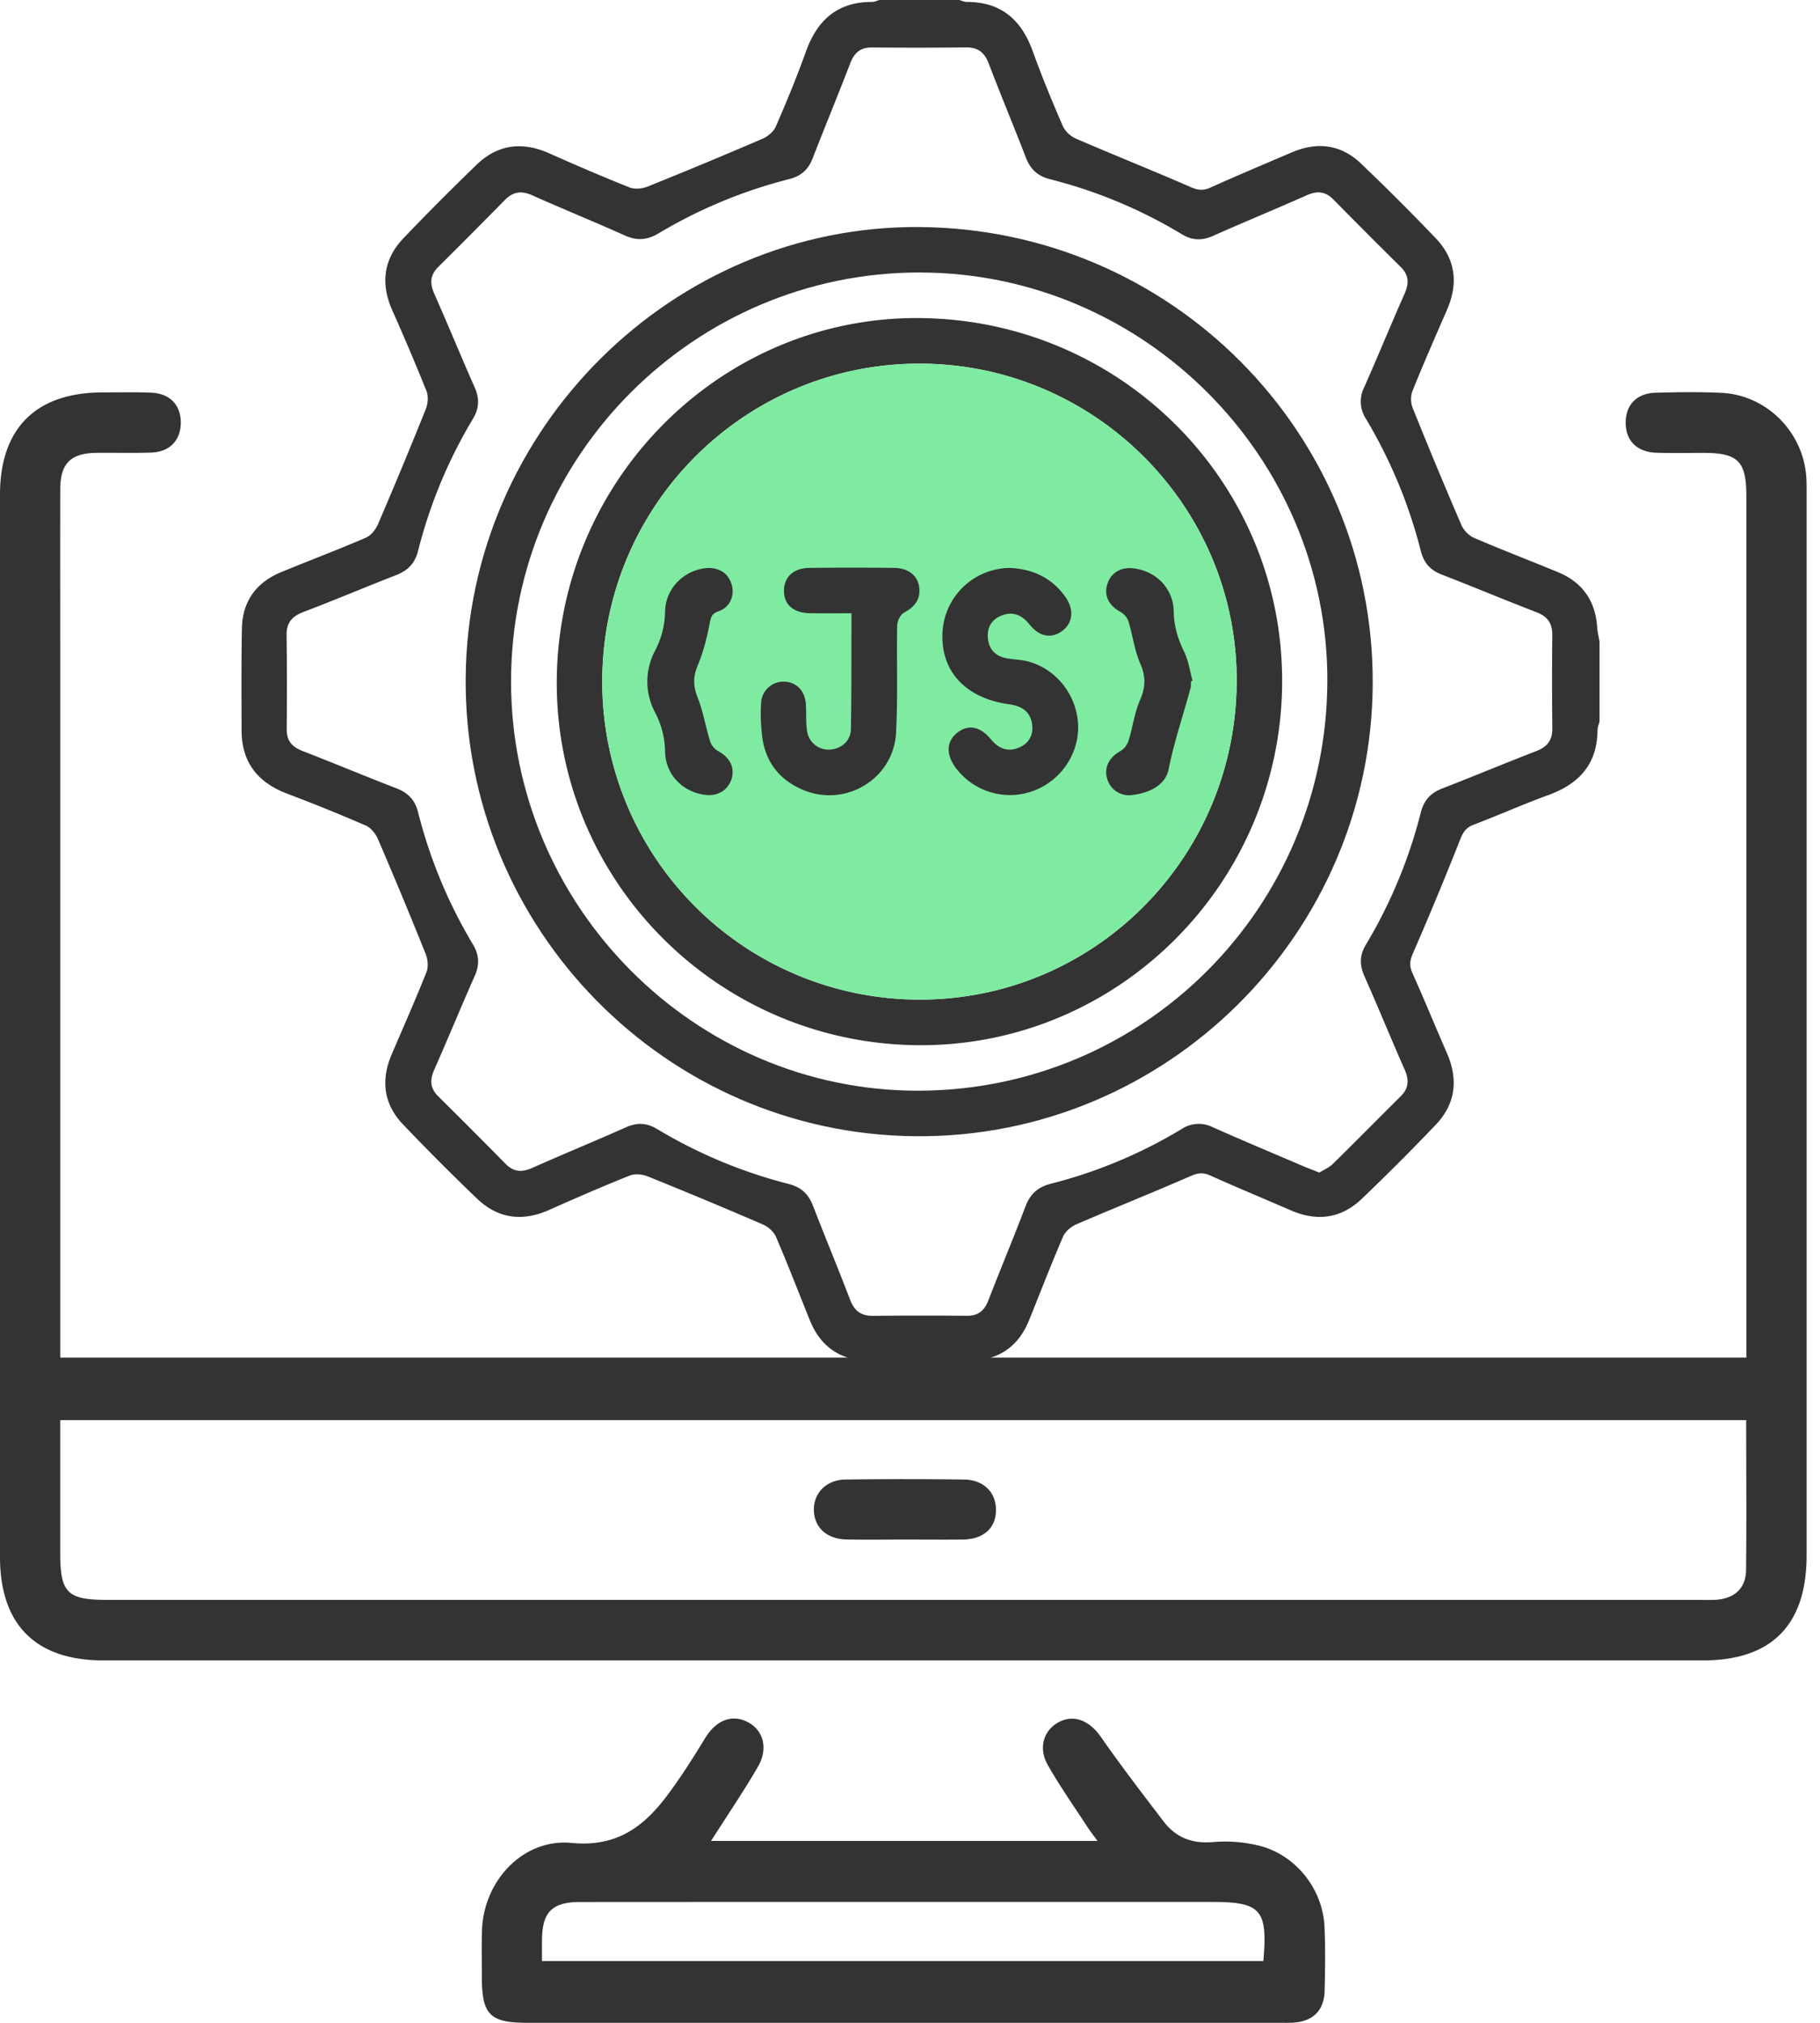
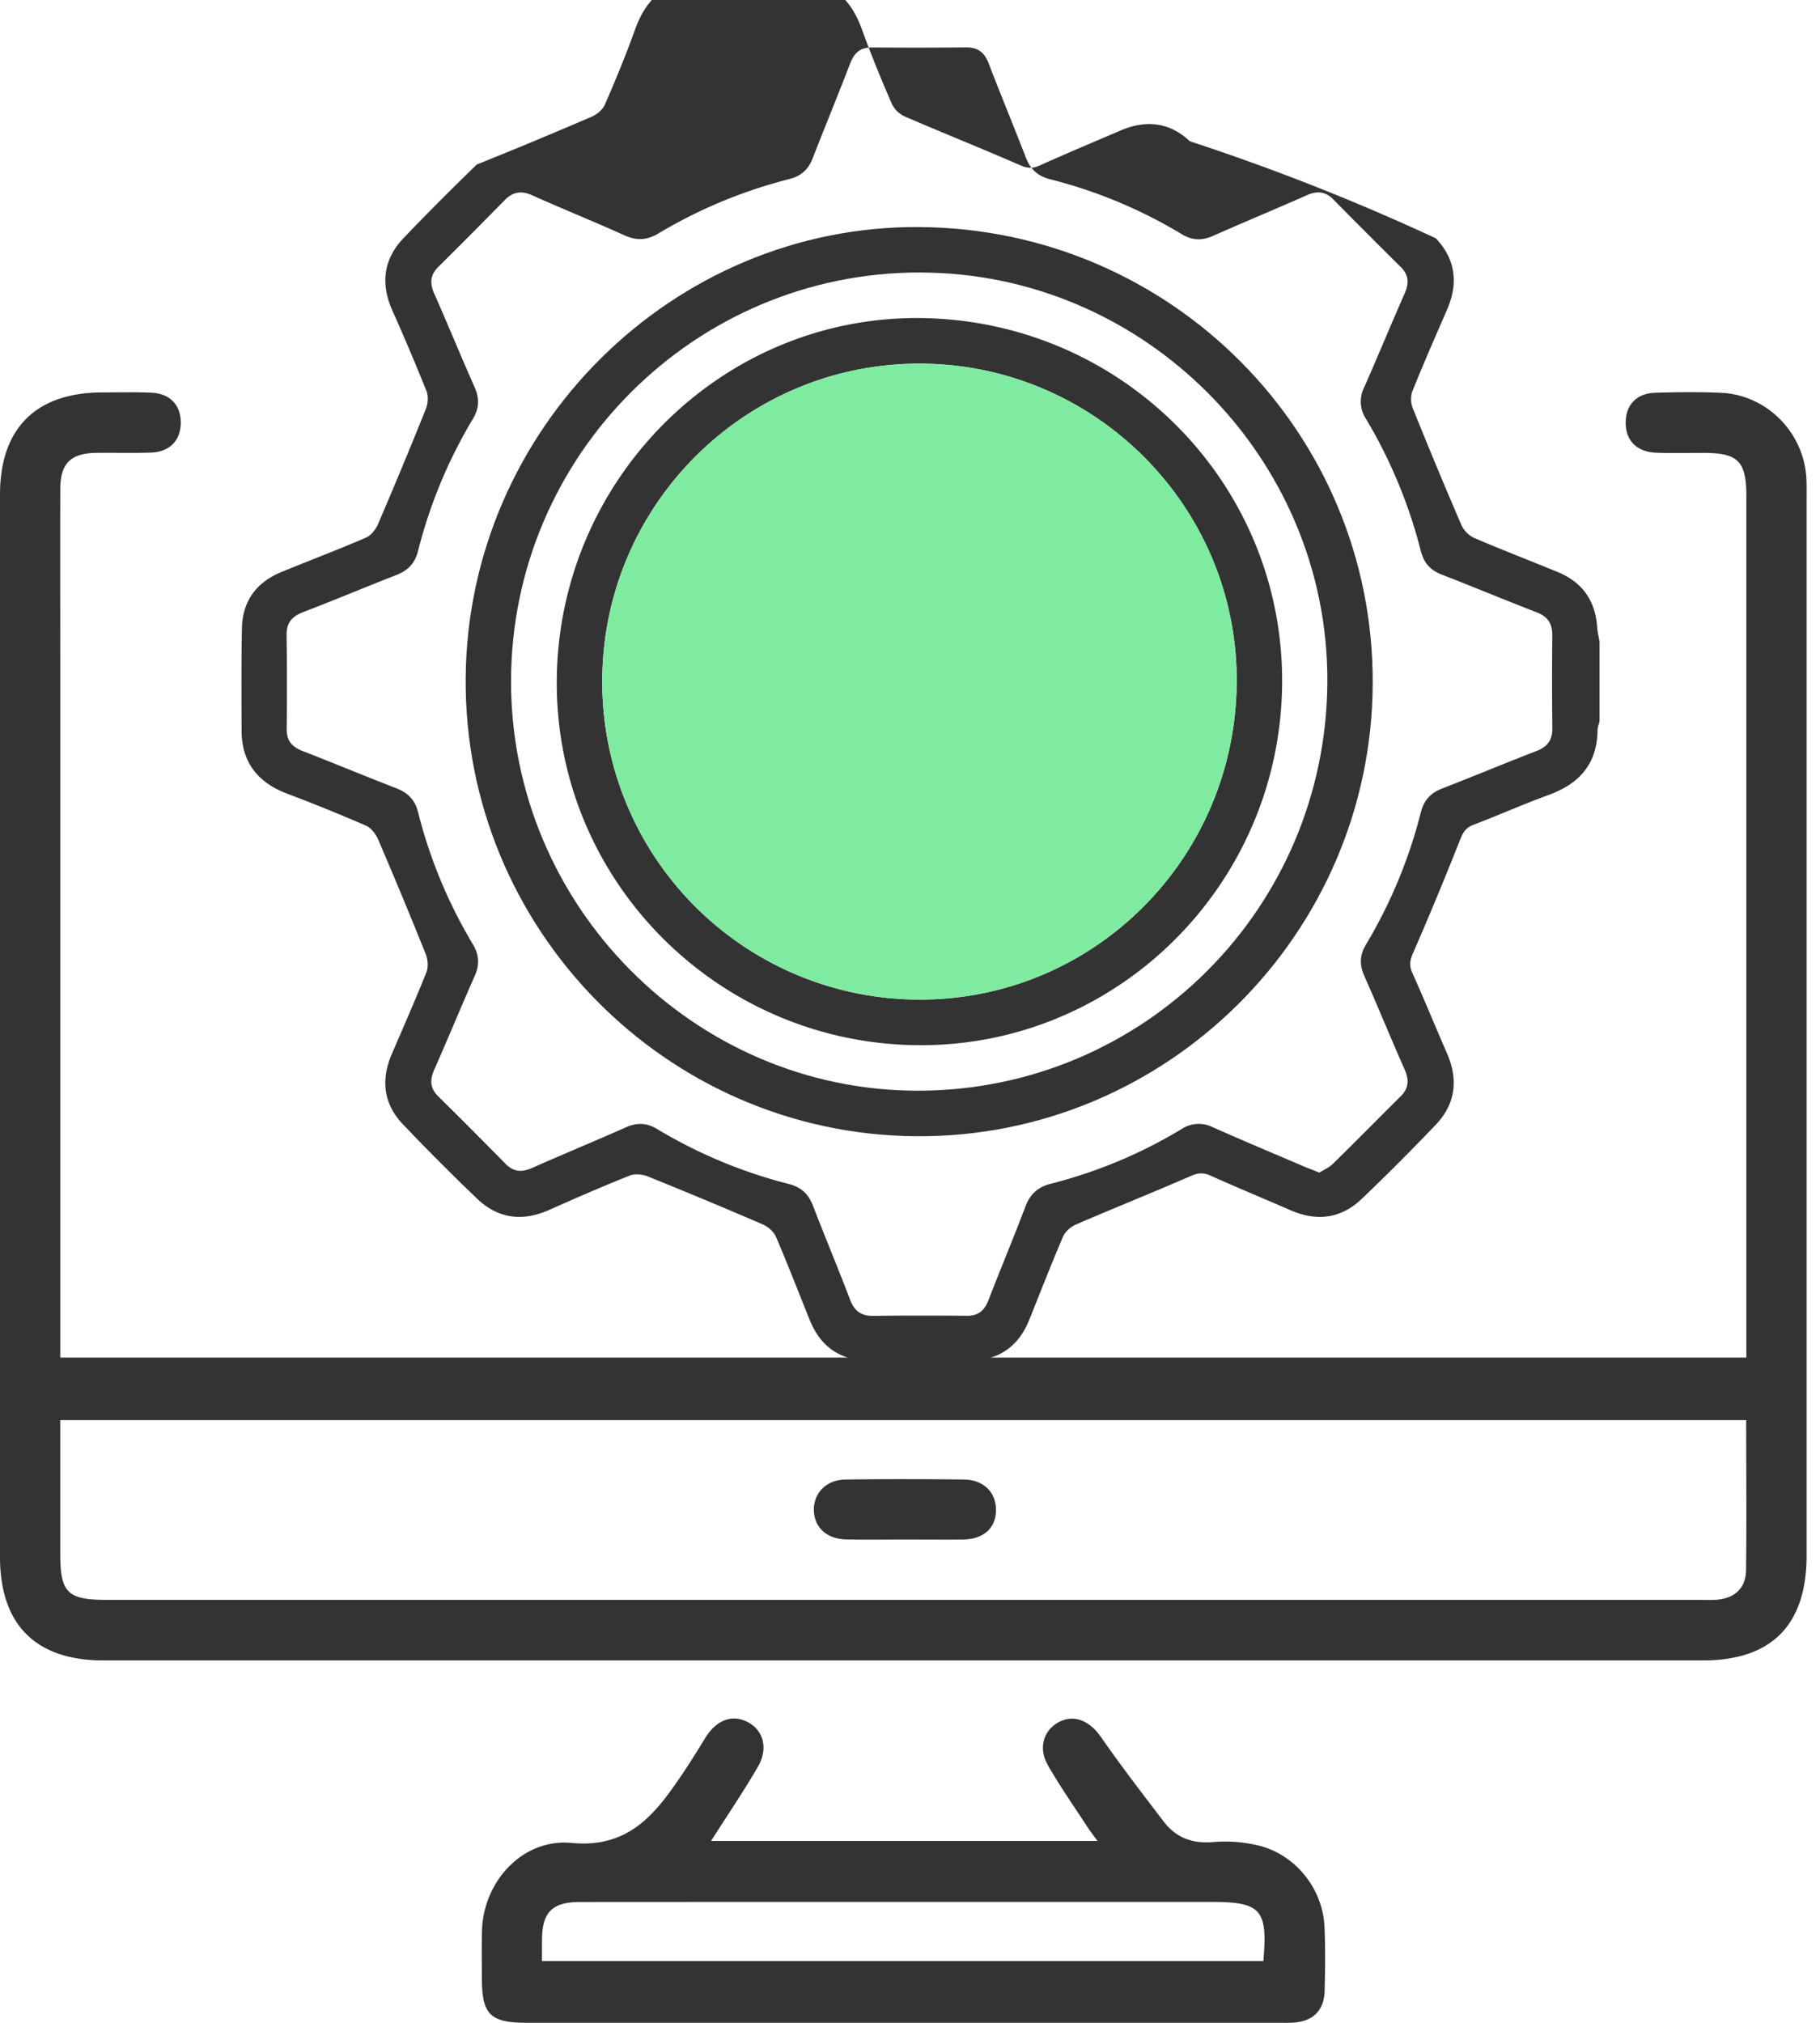
<svg xmlns="http://www.w3.org/2000/svg" width="54" height="60" fill="none">
  <path d="M1.787 40.268h50.028V14.72c0-1.041-.243-1.286-1.276-1.287-.465 0-.93.012-1.396-.005-.583-.02-.916-.365-.908-.908.007-.518.33-.856.886-.871.65-.018 1.303-.027 1.954.003 1.35.064 2.446 1.178 2.52 2.531.011.186.007.373.007.56v31.396c0 2.061-1.038 3.111-3.077 3.111H3.067C1.057 49.25 0 48.19 0 46.181V14.673c0-1.97 1.067-3.031 3.042-3.033.483 0 .968-.013 1.451.008.549.024.871.367.871.886s-.322.868-.868.889c-.538.02-1.078.003-1.618.009-.78.007-1.088.307-1.09 1.081-.004 1.94 0 3.88 0 5.82v19.935zm50.023 1.855H1.787v3.946c0 1.18.209 1.386 1.402 1.386h47.22c.168 0 .336.007.503-.003.546-.036.886-.337.894-.876.018-1.47.004-2.941.004-4.453zM21.097 54.605h11.466c-.126-.175-.223-.297-.308-.428-.395-.608-.814-1.201-1.17-1.83-.283-.5-.12-1.017.314-1.258.461-.255.928-.054 1.27.438.592.852 1.226 1.674 1.855 2.499.364.477.84.664 1.458.613a4.214 4.214 0 011.38.107c1.088.276 1.885 1.286 1.936 2.402.028.633.02 1.268.004 1.902-.015.592-.353.914-.949.946-.13.007-.26.003-.39.003H15.635c-1.097 0-1.338-.244-1.338-1.347 0-.467-.01-.933.004-1.4.048-1.46 1.216-2.726 2.657-2.588 1.336.129 2.143-.476 2.847-1.42.399-.535.76-1.102 1.106-1.672.32-.53.777-.734 1.248-.506.482.233.65.779.33 1.337-.427.735-.907 1.44-1.392 2.202zm-5.016 3.563h21.403c.134-1.526-.069-1.754-1.53-1.754h-8.536c-3.404 0-6.808-.001-10.211.002-.818 0-1.116.298-1.125 1.1-.003.203-.001.406-.001.652z" fill="#333" />
-   <path d="M26.837 45.665c-.578 0-1.155.01-1.73-.003-.584-.014-.951-.361-.959-.874-.006-.506.37-.895.936-.903 1.172-.016 2.345-.015 3.517 0 .58.008.943.372.95.886.008.545-.36.886-.984.894-.577.006-1.155 0-1.73 0zm-.738-5.231c-.127-.023-.255-.06-.383-.067-.82-.043-1.38-.445-1.687-1.205-.335-.827-.655-1.662-1.008-2.481-.065-.152-.237-.297-.393-.365a153.78 153.78 0 00-3.407-1.421c-.158-.065-.381-.087-.533-.027-.804.32-1.598.665-2.389 1.018-.793.353-1.518.268-2.146-.334a69.827 69.827 0 01-2.198-2.203c-.576-.605-.66-1.318-.33-2.084.347-.808.703-1.613 1.028-2.43.06-.153.042-.376-.021-.534a148.673 148.673 0 00-1.418-3.413c-.069-.158-.208-.334-.359-.4a51.966 51.966 0 00-2.333-.946c-.87-.329-1.35-.924-1.354-1.87-.003-1.012-.01-2.024.01-3.035.016-.804.427-1.363 1.167-1.668.837-.344 1.684-.664 2.514-1.022.15-.065.288-.242.357-.4.486-1.132.959-2.27 1.418-3.414.063-.158.081-.381.02-.534a68.302 68.302 0 00-1.015-2.394c-.352-.795-.262-1.52.34-2.148a75.47 75.47 0 012.169-2.177c.627-.602 1.353-.686 2.146-.333.79.351 1.586.695 2.39 1.014.153.06.375.036.534-.028a152.7 152.7 0 003.407-1.418c.157-.067.329-.212.394-.363.32-.735.626-1.477.896-2.23.335-.93.937-1.466 1.957-1.465.074 0 .15-.037.225-.057h2.365c.075.02.15.057.225.057 1.018 0 1.62.533 1.955 1.463.271.753.578 1.495.896 2.228a.796.796 0 00.39.366c1.129.487 2.271.943 3.4 1.435.213.094.369.112.58.017.802-.36 1.611-.7 2.419-1.046.749-.32 1.45-.24 2.045.323A66.228 66.228 0 0142.6 7.068c.588.616.674 1.337.335 2.116-.351.806-.704 1.612-1.032 2.428a.734.734 0 00.016.499c.464 1.154.942 2.304 1.434 3.446a.795.795 0 00.366.39c.83.358 1.675.68 2.511 1.026.724.3 1.107.851 1.159 1.636.01.14.045.28.07.42v2.37c-.022.086-.06.174-.06.261-.01 1.006-.546 1.591-1.457 1.922-.75.273-1.482.6-2.228.884-.22.085-.306.221-.39.435a107.542 107.542 0 01-1.401 3.375c-.094.214-.113.37-.018.581.353.79.682 1.592 1.028 2.386.339.78.255 1.5-.332 2.117a67.723 67.723 0 01-2.198 2.2c-.614.588-1.334.676-2.11.338-.794-.345-1.593-.676-2.383-1.03-.211-.095-.367-.08-.58.014-1.127.492-2.27.948-3.399 1.435-.157.068-.326.213-.391.365-.353.819-.673 1.653-1.008 2.48-.306.758-.868 1.16-1.687 1.202-.128.006-.256.044-.383.066-.787.004-1.575.004-2.363.004zm13.047-5.654c.127-.079.287-.145.401-.258.675-.661 1.338-1.337 2.01-2.002.241-.238.256-.484.123-.786-.409-.926-.791-1.862-1.2-2.786-.147-.33-.139-.62.049-.932a14.581 14.581 0 001.627-3.917c.095-.374.3-.584.648-.717.93-.36 1.85-.746 2.779-1.104.326-.125.479-.323.475-.678-.01-.919-.01-1.84-.001-2.759.004-.351-.141-.556-.47-.682-.942-.363-1.873-.753-2.815-1.118-.335-.13-.525-.343-.616-.698a14.641 14.641 0 00-1.626-3.917.932.932 0 01-.057-.932c.41-.925.793-1.86 1.202-2.785.133-.3.13-.548-.113-.788-.672-.664-1.34-1.334-2.004-2.008-.238-.24-.482-.256-.785-.122-.922.41-1.857.794-2.78 1.205-.33.147-.62.139-.93-.05a14.37 14.37 0 00-3.909-1.63c-.371-.094-.584-.3-.718-.647-.359-.931-.744-1.852-1.1-2.785-.125-.328-.321-.483-.675-.478-.93.01-1.862.01-2.793.002-.342-.003-.522.16-.64.467-.364.944-.75 1.879-1.116 2.821-.13.335-.344.527-.699.617a14.511 14.511 0 00-3.875 1.61c-.335.201-.64.223-1.001.061-.909-.41-1.833-.782-2.743-1.19-.322-.144-.572-.11-.816.14a219.31 219.31 0 01-1.973 1.982c-.24.238-.257.482-.124.786.409.924.792 1.861 1.202 2.786.146.331.138.622-.05.933a14.524 14.524 0 00-1.628 3.916c-.094.372-.3.585-.647.72-.917.356-1.823.741-2.742 1.09-.34.128-.518.311-.513.688.013.933.013 1.866.004 2.799-.003.343.163.522.468.641.929.36 1.849.745 2.779 1.104.346.133.557.34.651.715a14.54 14.54 0 001.626 3.917c.186.31.203.6.056.933-.41.924-.793 1.86-1.203 2.785-.132.3-.127.546.115.786.672.664 1.34 1.334 2.003 2.008.238.241.483.255.784.121.923-.41 1.858-.794 2.78-1.204.33-.147.617-.14.93.048a14.536 14.536 0 003.909 1.631c.371.096.584.3.718.649.359.931.744 1.852 1.1 2.785.125.327.322.48.675.477.93-.01 1.861-.01 2.792-.002.344.003.522-.163.64-.469.36-.93.746-1.852 1.1-2.784.14-.366.37-.567.753-.665a14.314 14.314 0 003.871-1.618.927.927 0 01.93-.057c.91.405 1.83.79 2.747 1.182.123.05.246.096.415.163z" fill="#333" />
+   <path d="M26.837 45.665c-.578 0-1.155.01-1.73-.003-.584-.014-.951-.361-.959-.874-.006-.506.37-.895.936-.903 1.172-.016 2.345-.015 3.517 0 .58.008.943.372.95.886.008.545-.36.886-.984.894-.577.006-1.155 0-1.73 0zm-.738-5.231c-.127-.023-.255-.06-.383-.067-.82-.043-1.38-.445-1.687-1.205-.335-.827-.655-1.662-1.008-2.481-.065-.152-.237-.297-.393-.365a153.78 153.78 0 00-3.407-1.421c-.158-.065-.381-.087-.533-.027-.804.32-1.598.665-2.389 1.018-.793.353-1.518.268-2.146-.334a69.827 69.827 0 01-2.198-2.203c-.576-.605-.66-1.318-.33-2.084.347-.808.703-1.613 1.028-2.43.06-.153.042-.376-.021-.534a148.673 148.673 0 00-1.418-3.413c-.069-.158-.208-.334-.359-.4a51.966 51.966 0 00-2.333-.946c-.87-.329-1.35-.924-1.354-1.87-.003-1.012-.01-2.024.01-3.035.016-.804.427-1.363 1.167-1.668.837-.344 1.684-.664 2.514-1.022.15-.065.288-.242.357-.4.486-1.132.959-2.27 1.418-3.414.063-.158.081-.381.02-.534a68.302 68.302 0 00-1.015-2.394c-.352-.795-.262-1.52.34-2.148a75.47 75.47 0 012.169-2.177a152.7 152.7 0 003.407-1.418c.157-.067.329-.212.394-.363.32-.735.626-1.477.896-2.23.335-.93.937-1.466 1.957-1.465.074 0 .15-.037.225-.057h2.365c.075.02.15.057.225.057 1.018 0 1.62.533 1.955 1.463.271.753.578 1.495.896 2.228a.796.796 0 00.39.366c1.129.487 2.271.943 3.4 1.435.213.094.369.112.58.017.802-.36 1.611-.7 2.419-1.046.749-.32 1.45-.24 2.045.323A66.228 66.228 0 0142.6 7.068c.588.616.674 1.337.335 2.116-.351.806-.704 1.612-1.032 2.428a.734.734 0 00.016.499c.464 1.154.942 2.304 1.434 3.446a.795.795 0 00.366.39c.83.358 1.675.68 2.511 1.026.724.3 1.107.851 1.159 1.636.01.14.045.28.07.42v2.37c-.022.086-.06.174-.06.261-.01 1.006-.546 1.591-1.457 1.922-.75.273-1.482.6-2.228.884-.22.085-.306.221-.39.435a107.542 107.542 0 01-1.401 3.375c-.094.214-.113.37-.018.581.353.79.682 1.592 1.028 2.386.339.78.255 1.5-.332 2.117a67.723 67.723 0 01-2.198 2.2c-.614.588-1.334.676-2.11.338-.794-.345-1.593-.676-2.383-1.03-.211-.095-.367-.08-.58.014-1.127.492-2.27.948-3.399 1.435-.157.068-.326.213-.391.365-.353.819-.673 1.653-1.008 2.48-.306.758-.868 1.16-1.687 1.202-.128.006-.256.044-.383.066-.787.004-1.575.004-2.363.004zm13.047-5.654c.127-.079.287-.145.401-.258.675-.661 1.338-1.337 2.01-2.002.241-.238.256-.484.123-.786-.409-.926-.791-1.862-1.2-2.786-.147-.33-.139-.62.049-.932a14.581 14.581 0 001.627-3.917c.095-.374.3-.584.648-.717.93-.36 1.85-.746 2.779-1.104.326-.125.479-.323.475-.678-.01-.919-.01-1.84-.001-2.759.004-.351-.141-.556-.47-.682-.942-.363-1.873-.753-2.815-1.118-.335-.13-.525-.343-.616-.698a14.641 14.641 0 00-1.626-3.917.932.932 0 01-.057-.932c.41-.925.793-1.86 1.202-2.785.133-.3.13-.548-.113-.788-.672-.664-1.34-1.334-2.004-2.008-.238-.24-.482-.256-.785-.122-.922.41-1.857.794-2.78 1.205-.33.147-.62.139-.93-.05a14.37 14.37 0 00-3.909-1.63c-.371-.094-.584-.3-.718-.647-.359-.931-.744-1.852-1.1-2.785-.125-.328-.321-.483-.675-.478-.93.01-1.862.01-2.793.002-.342-.003-.522.16-.64.467-.364.944-.75 1.879-1.116 2.821-.13.335-.344.527-.699.617a14.511 14.511 0 00-3.875 1.61c-.335.201-.64.223-1.001.061-.909-.41-1.833-.782-2.743-1.19-.322-.144-.572-.11-.816.14a219.31 219.31 0 01-1.973 1.982c-.24.238-.257.482-.124.786.409.924.792 1.861 1.202 2.786.146.331.138.622-.05.933a14.524 14.524 0 00-1.628 3.916c-.094.372-.3.585-.647.72-.917.356-1.823.741-2.742 1.09-.34.128-.518.311-.513.688.013.933.013 1.866.004 2.799-.003.343.163.522.468.641.929.36 1.849.745 2.779 1.104.346.133.557.34.651.715a14.54 14.54 0 001.626 3.917c.186.31.203.6.056.933-.41.924-.793 1.86-1.203 2.785-.132.3-.127.546.115.786.672.664 1.34 1.334 2.003 2.008.238.241.483.255.784.121.923-.41 1.858-.794 2.78-1.204.33-.147.617-.14.93.048a14.536 14.536 0 003.909 1.631c.371.096.584.3.718.649.359.931.744 1.852 1.1 2.785.125.327.322.48.675.477.93-.01 1.861-.01 2.792-.002.344.003.522-.163.64-.469.36-.93.746-1.852 1.1-2.784.14-.366.37-.567.753-.665a14.314 14.314 0 003.871-1.618.927.927 0 01.93-.057c.91.405 1.83.79 2.747 1.182.123.05.246.096.415.163z" fill="#333" />
  <path d="M27.276 6.735c7.471.048 13.485 6.1 13.453 13.54-.032 7.443-6.137 13.488-13.56 13.427-7.417-.06-13.413-6.167-13.352-13.598.06-7.38 6.137-13.417 13.459-13.37zm.023 1.347c-6.679-.007-12.123 5.424-12.136 12.107-.014 6.682 5.437 12.17 12.081 12.163 6.705-.008 12.117-5.425 12.139-12.149.02-6.637-5.439-12.113-12.084-12.12z" fill="#333" />
  <path d="M27.281 9.434c5.998.048 10.81 4.897 10.76 10.846-.048 5.957-4.895 10.768-10.802 10.722-5.965-.047-10.775-4.913-10.719-10.845.055-5.95 4.891-10.769 10.761-10.723zm.028 1.352c-5.203-.016-9.43 4.199-9.44 9.414a9.418 9.418 0 009.364 9.449c5.209.032 9.436-4.184 9.46-9.434.023-5.176-4.194-9.413-9.384-9.429z" fill="#333" />
  <path d="M27.309 10.786c-5.203-.016-9.43 4.199-9.44 9.414a9.418 9.418 0 009.364 9.449c5.209.032 9.436-4.184 9.46-9.434.023-5.176-4.194-9.413-9.384-9.429z" fill="#7FEBA1" />
-   <path d="M25.264 18.19c-.457 0-.85.006-1.242-.002-.485-.01-.76-.254-.761-.663-.002-.406.278-.674.752-.68.84-.01 1.681-.01 2.521 0 .416.005.695.227.739.572.045.359-.132.585-.448.753-.107.057-.202.247-.205.379-.021 1.065.024 2.134-.035 3.197-.075 1.347-1.477 2.2-2.727 1.696-.667-.269-1.103-.764-1.226-1.48a5.117 5.117 0 01-.05-1.099.659.659 0 01.67-.643c.374 0 .639.271.66.686.015.263-.006.53.036.787a.64.64 0 00.674.541c.329-.015.616-.255.624-.596.02-1 .013-2 .017-3 .002-.13 0-.259 0-.448zm4.701-1.344c.682.032 1.245.294 1.646.86.266.376.222.779-.099 1.012-.315.23-.674.17-.961-.19-.236-.296-.517-.41-.863-.258-.3.13-.418.388-.37.712.046.312.244.485.544.542.207.039.42.04.623.091.857.218 1.475 1.01 1.503 1.906.026.85-.526 1.65-1.343 1.943a2.005 2.005 0 01-2.286-.687c-.298-.398-.28-.791.046-1.046.32-.249.676-.189.99.191.24.291.523.4.867.24.278-.13.405-.377.36-.682-.054-.384-.314-.539-.68-.59-1.32-.183-2.062-1.011-1.974-2.19a2.015 2.015 0 011.997-1.854zm-8.914 0c.309.017.566.157.663.515.085.315-.06.654-.387.767-.22.075-.238.191-.276.39-.079.417-.19.837-.353 1.23-.137.33-.132.607 0 .938.165.418.238.873.372 1.305.034.11.129.23.229.282.335.176.502.47.415.8-.094.35-.397.548-.78.505-.672-.076-1.194-.603-1.201-1.292a2.562 2.562 0 00-.3-1.16 1.942 1.942 0 010-1.82 2.58 2.58 0 00.3-1.162c.01-.713.599-1.28 1.318-1.298zm14.286 3.361c-.004.065.004.134-.012.196-.213.8-.486 1.582-.648 2.4-.096.492-.58.72-1.084.778a.669.669 0 01-.748-.5c-.091-.33.074-.626.404-.805a.58.58 0 00.238-.315c.123-.394.172-.819.337-1.194.166-.38.179-.697.008-1.083-.17-.386-.221-.824-.344-1.231a.522.522 0 00-.22-.29c-.357-.185-.522-.484-.415-.83.105-.346.411-.527.8-.473.66.09 1.161.601 1.172 1.276.006.437.122.814.31 1.198.13.264.169.57.249.86a4.13 4.13 0 01-.047.013z" fill="#333" />
</svg>